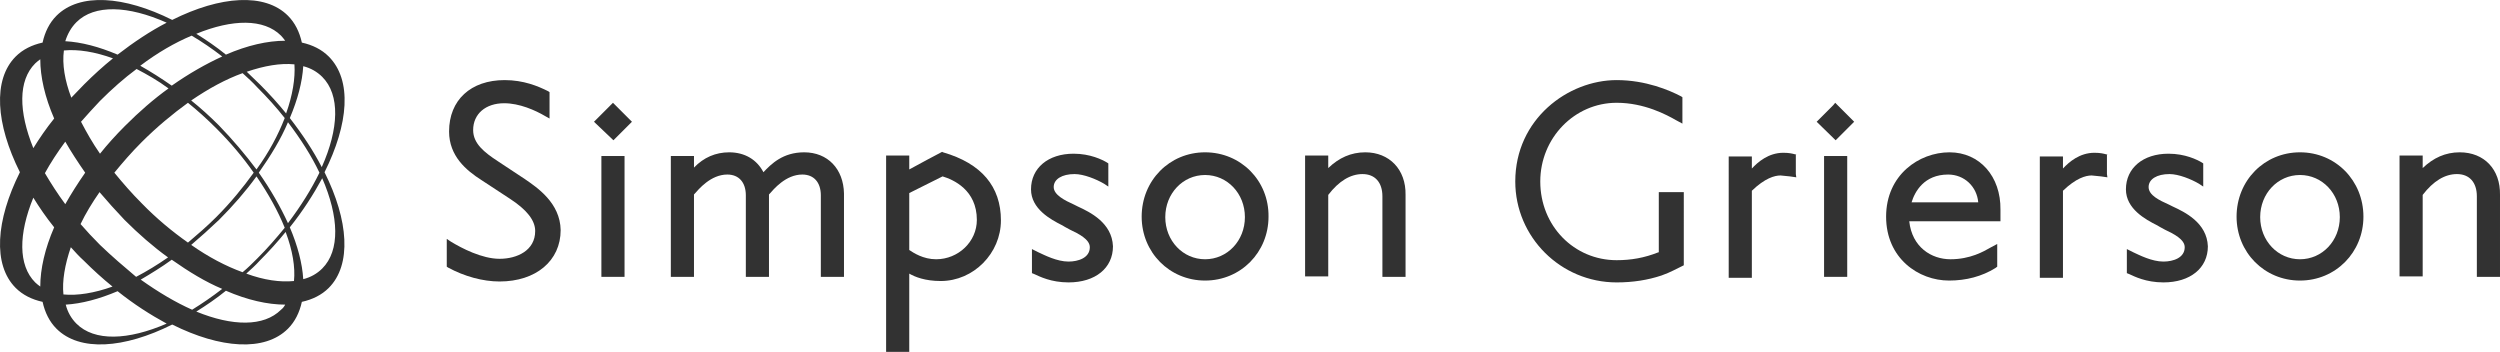
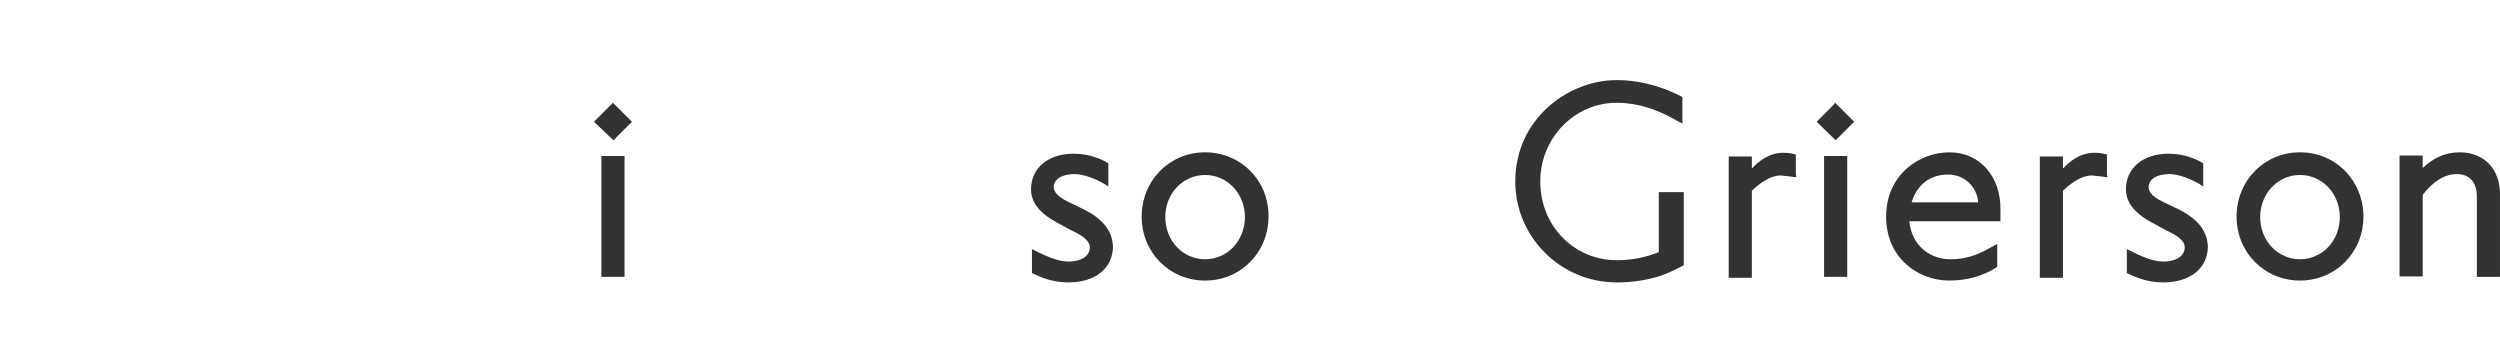
<svg xmlns="http://www.w3.org/2000/svg" version="1.1" id="Layer_1" x="0px" y="0px" viewBox="0 0 540 76" style="enable-background:new 0 0 540 76;" xml:space="preserve">
  <style type="text/css">
	.st0{fill:#323232;}
</style>
  <g>
-     <path class="st0" d="M71,12.2c-1.5-1.5-3.5-2.5-5.8-3c-0.5-2.3-1.5-4.3-3-5.8c-5-5-14.6-4.3-25,0.9c-10.4-5.2-20-5.9-25-0.9   c-1.5,1.5-2.5,3.5-3,5.8c-2.3,0.5-4.3,1.5-5.8,3c-5,5-4.3,14.6,0.9,25c-5.2,10.4-5.9,20-0.9,25c1.5,1.5,3.5,2.5,5.8,3   c0.5,2.3,1.5,4.3,3,5.8c5,5,14.6,4.3,25-0.9c10.4,5.2,20,5.9,25,0.9c1.5-1.5,2.5-3.5,3-5.8c2.3-0.5,4.3-1.5,5.8-3   c5-5,4.3-14.6-0.9-25C75.3,26.8,76.1,17.3,71,12.2 M61.8,24.5c-1.7-2.1-3.6-4.2-5.6-6.2c-1-1-2-1.9-2.9-2.8   c3.8-1.3,7.3-1.9,10.3-1.6C63.8,16.9,63.2,20.6,61.8,24.5 M63.5,60.7c-3,0.3-6.5-0.2-10.3-1.6c1-0.9,2-1.8,2.9-2.8   c2-2,3.9-4.1,5.6-6.2C63.2,54.1,63.8,57.7,63.5,60.7 M15.3,53.4c0.9,1,1.8,2,2.8,2.9c2,2,4.1,3.9,6.2,5.6c-3.9,1.4-7.6,2-10.6,1.7   C13.4,60.7,14,57.2,15.3,53.4 M13.8,10.9c3.1-0.3,6.7,0.3,10.6,1.7c-2.1,1.7-4.2,3.6-6.2,5.6c-1,1-1.9,2-2.8,2.9   C14,17.4,13.4,13.9,13.8,10.9 M47.3,27.1c-2-2-4-3.8-6-5.4c3.8-2.6,7.5-4.6,11.1-5.9c1.1,1,2.2,2,3.2,3.1c2.1,2.1,4.1,4.3,5.9,6.6   c-1.4,3.6-3.4,7.4-6.1,11.1C53,33.4,50.3,30.2,47.3,27.1 M54.8,37.3c-2.3,3.2-5,6.5-8.1,9.6c-2,2-4.1,3.8-6.1,5.5   c-3.4-2.4-6.8-5.2-10-8.5c-2.2-2.2-4.1-4.4-5.9-6.6c1.8-2.2,3.7-4.4,5.9-6.6c3.3-3.3,6.7-6.1,10-8.5c2.1,1.7,4.1,3.5,6.1,5.5   C49.8,30.8,52.5,34,54.8,37.3 M37.1,18.5c-2.3-1.6-4.5-3-6.8-4.3c3.7-2.8,7.5-5,11.1-6.5c2.2,1.3,4.4,2.8,6.6,4.5   C44.5,13.8,40.8,15.9,37.1,18.5 M36.4,19.1c-3.2,2.3-6.3,5-9.4,8.1c-2,2-3.8,4-5.4,6c-1.6-2.3-2.9-4.6-4.1-6.9   c1.3-1.5,2.7-3,4.1-4.5c2.6-2.6,5.2-4.9,7.9-6.9C31.8,16.1,34.1,17.4,36.4,19.1 M18.4,37.3c-1.6,2.3-3,4.5-4.3,6.8   c-1.7-2.3-3.1-4.5-4.4-6.7c1.2-2.2,2.7-4.5,4.4-6.8C15.3,32.7,16.8,35,18.4,37.3 M21.6,52.9c-1.5-1.5-2.9-3-4.2-4.5   c1.1-2.3,2.5-4.6,4.1-6.9c1.7,2,3.5,4,5.4,6c3,3,6.2,5.8,9.4,8.1c-2.3,1.6-4.6,3-6.9,4.2C26.9,57.7,24.2,55.4,21.6,52.9 M37.1,56.1   c3.7,2.6,7.3,4.8,10.9,6.3c-2.2,1.7-4.4,3.2-6.5,4.5c-3.6-1.6-7.3-3.8-11.1-6.5C32.6,59.1,34.9,57.7,37.1,56.1 M41.3,52.9   c2-1.7,4-3.5,6-5.4c3-3,5.8-6.2,8.1-9.4c2.6,3.8,4.7,7.6,6.1,11.1c-1.8,2.2-3.7,4.4-5.9,6.6c-1.1,1.1-2.1,2.1-3.2,3   C48.8,57.5,45,55.5,41.3,52.9 M55.9,37.3c2.6-3.7,4.8-7.3,6.3-10.9c2.8,3.7,5.1,7.3,6.8,10.9c-1.7,3.5-4,7.2-6.8,10.9   C60.6,44.7,58.5,41,55.9,37.3 M60.7,7.7C61,8,61.3,8.4,61.6,8.8c-3.8,0-8.2,1-12.8,3c-2.1-1.7-4.3-3.2-6.4-4.5   C50.2,4.1,57,4,60.7,7.7 M16.5,4.8C20.4,0.9,27.7,1.2,36,4.9c-3.5,1.8-7.1,4.2-10.6,6.9c-4-1.7-7.8-2.7-11.3-2.9   C14.6,7.3,15.4,5.9,16.5,4.8 M7.6,13.7c0.3-0.3,0.7-0.6,1.1-0.9c0,3.8,1,8.2,3,12.8C10,27.7,8.5,29.9,7.2,32   C4,24.1,3.9,17.4,7.6,13.7 M7.6,61C3.9,57.3,4,50.5,7.2,42.7c1.3,2.1,2.8,4.3,4.5,6.4c-2,4.6-3,9-3,12.8C8.3,61.6,7.9,61.3,7.6,61    M16.5,69.9c-1.1-1.1-1.9-2.5-2.3-4.1c3.4-0.2,7.2-1.2,11.2-2.9c3.5,2.8,7.1,5.1,10.6,7C27.7,73.5,20.4,73.8,16.5,69.9 M60.7,66.9   c-3.7,3.7-10.5,3.6-18.3,0.4c2.1-1.3,4.3-2.8,6.4-4.5c4.6,2,9,3,12.8,3C61.4,66.2,61.1,66.6,60.7,66.9 M69.6,58   c-1.1,1.1-2.5,1.9-4.1,2.3c-0.2-3.4-1.2-7.2-2.9-11.2c2.8-3.5,5.1-7.1,7-10.6C73.2,46.8,73.5,54.1,69.6,58 M62.6,25.5   c1.7-4,2.7-7.8,2.9-11.2c1.6,0.4,3,1.2,4.1,2.3c3.9,3.9,3.6,11.2-0.1,19.5C67.7,32.6,65.4,29.1,62.6,25.5" />
-   </g>
+     </g>
  <g>
-     <path class="st0" d="M113.4,38.7l-5.9-3.9c-2.9-1.9-5.3-3.8-5.3-6.7c0-3.5,2.7-5.8,6.7-5.8c3.3,0,6.7,1.5,8.9,2.8l0.9,0.5v-5.7   l-0.3-0.2c-2.2-1.1-5.3-2.4-9.4-2.4c-7.3,0-12,4.3-12,11.1c0,5.3,3.7,8.4,7,10.5l6.1,4c3.7,2.4,5.5,4.7,5.5,7c0,4.2-3.9,6-7.7,6   c-3.8,0-8.2-2.3-10.5-3.7l-0.9-0.6v6l0.3,0.2c3.5,1.9,7.5,3,11.1,3c7.9,0,13.2-4.5,13.2-11.1C121,43.8,116,40.5,113.4,38.7" />
    <polygon class="st0" points="131.9,22.7 128.3,26.3 132.5,30.3 136.5,26.3 132.4,22.2  " />
    <rect x="129.9" y="33.7" class="st0" width="5" height="26.1" />
  </g>
  <g>
-     <path class="st0" d="M173.7,32.9c-4.6,0-7.1,2.5-8.8,4.3c-1.4-2.7-4-4.3-7.4-4.3c-2.9,0-5.5,1.1-7.6,3.3v-2.5h-5v26.1h5V42l0.1-0.1   c0.9-1,3.5-4.2,7.1-4.2c2.5,0,4,1.7,4,4.5v17.6h5V42l0.1-0.1c0.9-1,3.5-4.2,7.1-4.2c2.5,0,4,1.7,4,4.5v17.6h5v-18   C182.2,36.5,178.8,32.9,173.7,32.9" />
-     <path class="st0" d="M203.7,32.9l-0.2-0.1l-0.2,0.1c0,0-5.5,2.9-6.9,3.7v-3h-5V76h5V59.1c1.2,0.7,3.4,1.6,6.8,1.6   c7.1,0,13-6,13-13.1C216.2,40.3,212,35.3,203.7,32.9 M211,47.5c0,4.7-4,8.5-8.8,8.5c-2.8,0-4.9-1.4-5.8-2l0,0V41.7   c0.6-0.3,6.8-3.4,7.2-3.6C205.9,38.8,211,41,211,47.5" />
-   </g>
+     </g>
  <g>
    <path class="st0" d="M232.8,44.6l-0.4-0.2l-0.4-0.2c-2-0.9-4.4-2.1-4.4-3.8c0-1.7,1.8-2.8,4.5-2.8c2,0,4.7,1.1,6.4,2.1l0.9,0.6v-5   l-0.3-0.2c-1-0.6-3.6-1.9-7.2-1.9c-5.5,0-9.2,3.1-9.2,7.7c0,4.2,4.2,6.5,6.8,7.8L230,49l1.1,0.6c1.9,0.9,4.3,2.1,4.3,3.8   c0,2.3-2.5,3.1-4.6,3.1c-2.5,0-5.2-1.4-6.5-2l-1.4-0.7v1V59l0.5,0.2c1.1,0.5,3.6,1.8,7.4,1.8c5.8,0,9.6-3.1,9.6-7.8   C240.2,48.1,235.4,45.8,232.8,44.6" />
    <path class="st0" d="M260.3,32.9c-7.7,0-13.7,6.1-13.7,13.9c0,7.7,6,13.8,13.7,13.8c7.7,0,13.7-6.1,13.7-13.8   C274.1,39,268,32.9,260.3,32.9 M260.3,56c-4.8,0-8.6-4-8.6-9.1s3.8-9.1,8.6-9.1s8.6,4,8.6,9.1S265.1,56,260.3,56" />
-     <path class="st0" d="M294.9,32.9c-3.1,0-5.7,1.2-8,3.4v-2.7h-5v26.1h5V42.1c2.3-3,4.8-4.5,7.4-4.5c2.7,0,4.3,1.8,4.3,4.8v17.4h5   V42.1C303.7,36.6,300.1,32.9,294.9,32.9" />
    <path class="st0" d="M358.2,54.5c-3,1.2-5.9,1.7-9,1.7c-9.2,0-16.5-7.4-16.5-17c0-9.4,7.4-17,16.5-17c6,0,10.8,2.6,12.9,3.8   l1.3,0.7v-5.7l-0.3-0.2c-2.5-1.3-7.6-3.5-13.9-3.5c-10.5,0-21.9,8.4-21.9,21.9c0,12,9.8,21.8,21.9,21.8c3.5,0,6.7-0.5,9.7-1.5   c2-0.7,3.3-1.5,4.2-1.9l0.6-0.3v-0.4V41.5h-5.4v13" />
    <path class="st0" d="M388,33.4l-0.4-0.1c-0.4-0.1-1.1-0.3-2.4-0.3c-3.2,0-5.5,2-6.8,3.4v-2.6h-5V60h5V41.2c2.8-2.7,4.9-3.3,6.2-3.3   l2,0.2l1.4,0.2l-0.1-0.7v-4.1" />
    <polygon class="st0" points="396,22.7 392.4,26.3 396.5,30.3 400.5,26.3 396.4,22.2  " />
    <rect x="394" y="33.7" class="st0" width="5" height="26.1" />
    <path class="st0" d="M421.1,32.9c-6.6,0-13.7,4.9-13.7,13.9s7,13.8,13.6,13.8c3.7,0,7.1-0.9,10-2.7l0.4-0.3v-0.3v-4.6l-1.5,0.8   c-1.4,0.8-4.3,2.5-8.6,2.5c-4.1,0-8.3-2.6-8.9-8.2h19.7v-2.5C432.2,38.1,427.6,32.9,421.1,32.9 M412.9,43.7c0.7-2.3,2.7-6,7.9-6   c3.5,0,6.2,2.6,6.5,6H412.9" />
    <path class="st0" d="M455.2,33.4l-0.4-0.1c-0.4-0.1-1.1-0.3-2.4-0.3c-3.2,0-5.5,2-6.8,3.4v-2.6h-5V60h5V41.2   c2.8-2.7,4.9-3.3,6.2-3.3l2,0.2l1.4,0.2l-0.1-0.7v-4.1" />
    <path class="st0" d="M469.3,44.6l-0.4-0.2l-0.4-0.2c-2-0.9-4.4-2-4.4-3.8c0-1.7,1.8-2.8,4.5-2.8c2,0,4.7,1.1,6.4,2.1l0.9,0.6v-5   l-0.3-0.2c-1-0.6-3.6-1.9-7.2-1.9c-5.5,0-9.2,3.1-9.2,7.7c0,4.2,4.2,6.5,6.8,7.8l0.5,0.3l1.1,0.6c1.9,0.9,4.3,2.1,4.3,3.8   c0,2.3-2.5,3.1-4.6,3.1c-2.5,0-5.2-1.4-6.5-2l-1.4-0.7v1V59l0.5,0.2c1.1,0.5,3.6,1.8,7.4,1.8c5.8,0,9.6-3.1,9.6-7.8   C476.7,48.1,471.9,45.8,469.3,44.6" />
    <path class="st0" d="M496.8,32.9c-7.7,0-13.7,6.1-13.7,13.9c0,7.7,6,13.8,13.7,13.8s13.7-6.1,13.7-13.8   C510.5,39,504.5,32.9,496.8,32.9 M496.8,56c-4.8,0-8.6-4-8.6-9.1s3.8-9.1,8.6-9.1s8.6,4,8.6,9.1S501.6,56,496.8,56" />
    <path class="st0" d="M531.3,32.9c-3.1,0-5.7,1.2-8,3.4v-2.7h-5v26.1h5V42.1c2.3-3,4.8-4.5,7.4-4.5c2.7,0,4.3,1.8,4.3,4.8v17.4h5   V42.1C540.1,36.6,536.6,32.9,531.3,32.9" />
  </g>
</svg>